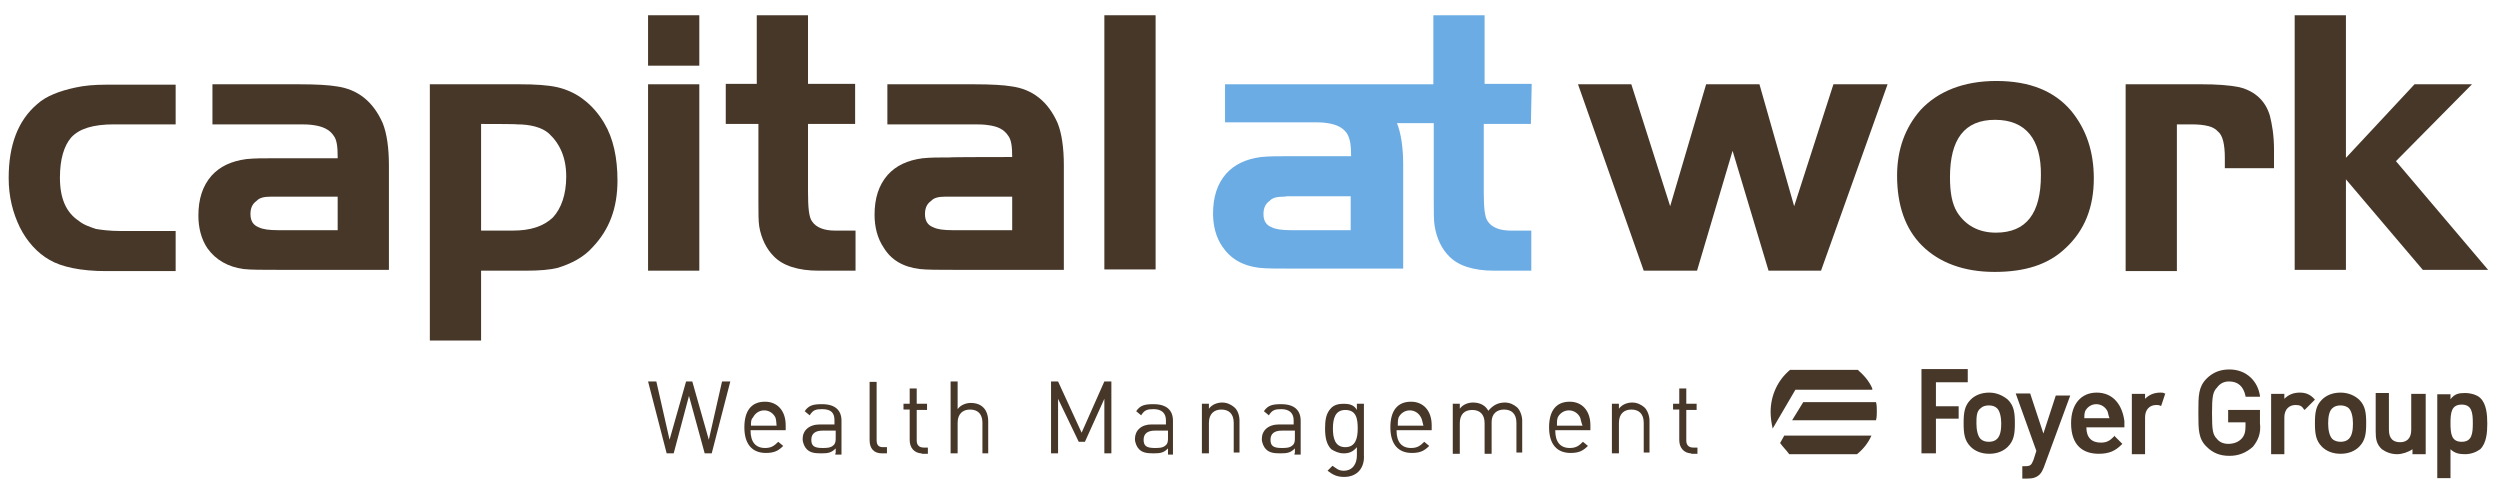
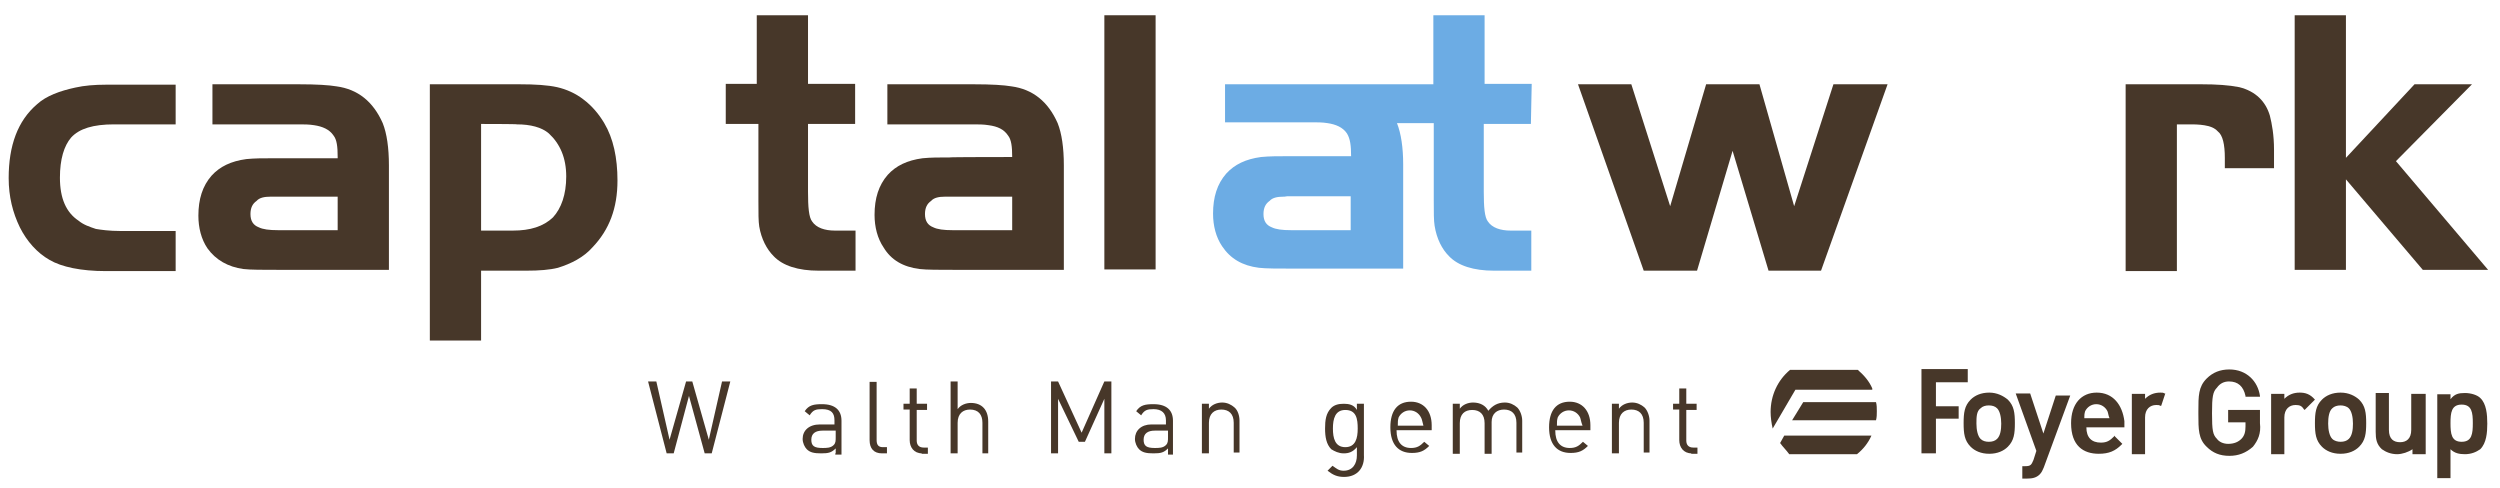
<svg xmlns="http://www.w3.org/2000/svg" version="1.1" id="layer" x="0px" y="0px" viewBox="18.501 261.309 604.876 118.151" style="enable-background:new 0 0 652 652;">
  <style type="text/css">
	.st0{fill:#473729;}
	.st1{fill:#6CACE4;}
</style>
  <g>
    <polygon class="st0" points="190.7,371 189,371 185.2,357.1 181.5,371 179.8,371 175.3,353.6 177.3,353.6 180.5,367.7 184.5,353.6 &#10;&#09;&#09;186,353.6 190,367.7 193.2,353.6 195.2,353.6 &#09;" />
    <g>
-       <path class="st0" d="M200.1,365.5c0,2.7,1.2,4.2,3.5,4.2c1.5,0,2.2-0.5,3.2-1.5l1.2,1c-1.2,1.2-2.2,1.7-4.2,1.7 c-3.2,0-5.2-2-5.2-6.2c0-4,1.7-6.2,5-6.2c3,0,5,2.2,5,5.7v1.2H200.1z M206.1,362.3c-0.5-1-1.5-1.7-2.7-1.7c-1.2,0-2.2,0.7-2.7,1.7 c-0.5,0.5-0.5,1-0.5,2h6.2C206.3,363.3,206.3,362.8,206.1,362.3" />
      <path class="st0" d="M220.7,371v-1.2c-1,1-1.7,1.2-3.5,1.2c-1.7,0-2.7-0.2-3.5-1c-0.5-0.5-1-1.5-1-2.5c0-2,1.5-3.5,4.2-3.5h3.5v-1 c0-1.7-0.7-2.7-3-2.7c-1.5,0-2.2,0.2-3,1.5l-1.2-1c1-1.5,2.2-1.7,4.2-1.7c3.2,0,4.7,1.5,4.7,4v8.2h-1.5V371z M220.7,365.5h-3.2 c-1.7,0-2.7,0.7-2.7,2.2s0.7,2,2.7,2c1,0,2,0,2.7-0.7c0.5-0.5,0.5-1,0.5-2C220.7,367,220.7,365.5,220.7,365.5z" />
      <path class="st0" d="M231.9,371c-2,0-3-1.2-3-3.2v-14.1h1.7v14.1c0,1.2,0.5,1.7,1.5,1.7h1v1.5H231.9z" />
      <path class="st0" d="M241.6,371c-2,0-3-1.5-3-3.2v-7.4h-1.5V359h1.5v-3.7h1.7v3.7h2.5v1.5h-2.5v7.4c0,1,0.5,1.7,1.7,1.7h1v1.5 h-1.5V371z" />
      <path class="st0" d="M256.2,371v-7.4c0-2-1-3.2-3-3.2c-1.7,0-3,1-3,3.2v7.4h-1.7v-17.4h1.7v6.7c0.7-1,2-1.5,3.2-1.5 c2.7,0,4.2,1.7,4.2,4.5v7.7H256.2z" />
    </g>
    <polygon class="st0" points="285.7,371 285.7,357.8 281,368.2 279.5,368.2 274.5,357.8 274.5,371 272.8,371 272.8,353.6 &#10;&#09;&#09;274.5,353.6 280.2,366 285.7,353.6 287.4,353.6 287.4,371 &#09;" />
    <g>
      <path class="st0" d="M301.1,371v-1.2c-1,1-1.7,1.2-3.5,1.2c-1.7,0-2.7-0.2-3.5-1c-0.5-0.5-1-1.5-1-2.5c0-2,1.5-3.5,4-3.5h3.5v-1 c0-1.7-1-2.7-3-2.7c-1.5,0-2.2,0.2-3,1.5l-1.2-1c1-1.5,2.2-1.7,4.2-1.7c3.2,0,4.7,1.5,4.7,4v8.2h-1.2V371z M301.1,365.5h-3.2 c-1.7,0-2.7,0.7-2.7,2.2s0.7,2,2.7,2c1,0,2,0,2.7-0.7c0.5-0.5,0.5-1,0.5-2C301.1,367,301.1,365.5,301.1,365.5z" />
      <path class="st0" d="M317,371v-7.4c0-2.2-1.2-3.2-3-3.2c-1.7,0-3,1-3,3.2v7.4h-1.7V359h1.7v1.2c0.7-1,2-1.5,3.2-1.5s2.2,0.5,3,1.2 s1.2,2,1.2,3.2v7.7H317z" />
-       <path class="st0" d="M331.8,371v-1.2c-1,1-1.7,1.2-3.5,1.2c-1.7,0-2.7-0.2-3.5-1c-0.5-0.5-1-1.5-1-2.5c0-2,1.5-3.5,4.2-3.5h3.5v-1 c0-1.7-1-2.7-3-2.7c-1.5,0-2.2,0.2-3,1.5l-1.2-1c1-1.5,2.2-1.7,4.2-1.7c3.2,0,4.7,1.5,4.7,4v8.2h-1.5V371z M331.8,365.5h-3.2 c-1.7,0-2.7,0.7-2.7,2.2s0.7,2,2.7,2c1,0,2,0,2.7-0.7c0.5-0.5,0.5-1,0.5-2C331.8,367,331.8,365.5,331.8,365.5z" />
      <path class="st0" d="M343.7,376.7c-1.7,0-2.7-0.5-4-1.5l1.2-1.2c1,0.7,1.5,1.2,2.7,1.2c2.2,0,3.2-1.7,3.2-3.7v-2 c-1,1.2-2,1.5-3.2,1.5c-1.2,0-2.2-0.5-3-1c-1.2-1.2-1.5-3-1.5-5s0.2-3.7,1.5-5c0.7-0.7,1.7-1,3-1c1.2,0,2.5,0.2,3.2,1.5V359h1.7 v12.4C348.7,374.4,347,376.7,343.7,376.7 M344,360.5c-2.5,0-3,2.2-3,4.5s0.5,4.5,3,4.5c2.5,0,3-2.2,3-4.5S346.7,360.5,344,360.5" />
      <path class="st0" d="M356.4,365.5c0,2.7,1.2,4.2,3.5,4.2c1.5,0,2.2-0.5,3.2-1.5l1.2,1c-1.2,1.2-2.2,1.7-4.2,1.7 c-3.2,0-5.2-2-5.2-6.2c0-4,1.7-6.2,5-6.2c3,0,5,2.2,5,5.7v1.2H356.4z M362.3,362.3c-0.5-1-1.5-1.7-2.7-1.7c-1.2,0-2.2,0.7-2.7,1.7 c-0.2,0.7-0.2,1-0.2,2h6.2C362.6,363.3,362.6,362.8,362.3,362.3" />
      <path class="st0" d="M385.4,371v-7.4c0-2.2-1.2-3.2-3-3.2c-1.7,0-3,1-3,3v7.7h-1.7v-7.4c0-2.2-1.2-3.2-3-3.2s-3,1-3,3.2v7.4H370 V359h1.7v1.2c0.7-1,2-1.5,3.2-1.5c1.7,0,3,0.7,3.7,2c1-1.2,2.2-2,4-2c1.2,0,2.2,0.5,3,1.2c0.7,0.7,1.2,2,1.2,3.2v7.7H385.4z" />
      <path class="st0" d="M394.8,365.5c0,2.7,1.2,4.2,3.5,4.2c1.5,0,2.2-0.5,3.2-1.5l1.2,1c-1.2,1.2-2.2,1.7-4.2,1.7 c-3.2,0-5.2-2-5.2-6.2c0-4,1.7-6.2,5-6.2c3,0,5,2.2,5,5.7v1.2H394.8z M400.8,362.3c-0.5-1-1.5-1.7-2.7-1.7s-2.2,0.7-2.7,1.7 c-0.2,0.7-0.2,1-0.2,2h6.2C401,363.3,401,362.8,400.8,362.3" />
      <path class="st0" d="M416.2,371v-7.4c0-2.2-1.2-3.2-3-3.2c-1.7,0-3,1-3,3.2v7.4h-1.7V359h1.7v1.2c0.7-1,2-1.5,3.2-1.5 s2.2,0.5,3,1.2c0.7,0.7,1.2,2,1.2,3.2v7.7H416.2z" />
      <path class="st0" d="M427.8,371c-2,0-3-1.5-3-3.2v-7.4h-1.5V359h1.5v-3.7h1.7v3.7h2.5v1.5h-2.5v7.4c0,1,0.5,1.7,1.7,1.7h1v1.5 h-1.5V371z" />
      <path class="st0" d="M61,281.7v9.7H46.1c-5,0-8.4,1-10.4,3.2c-1.7,2-2.7,5.2-2.7,9.7c0,5,1.5,8.4,4.5,10.4c1.2,1,2.7,1.5,4.2,2 c1.2,0.2,3.2,0.5,6,0.5H61v9.7H44.1c-6,0-10.7-1-13.6-2.7c-3-1.7-5.5-4.5-7.2-7.9c-1.7-3.5-2.7-7.4-2.7-11.9 c0-7.9,2.2-13.9,6.9-17.9c2.2-2,5.5-3.2,9.2-4c2.2-0.5,4.7-0.7,7.4-0.7H61z" />
      <path class="st0" d="M100.2,299.3c0-2.5-0.2-4.2-1-5.2c-1-1.5-2.7-2.2-4.7-2.5c-1.2-0.2-2.5-0.2-3.7-0.2H69.9v-9.7h20.8 c4.5,0,7.4,0.2,9.2,0.5c5.2,0.7,8.9,3.7,11.2,8.9c1,2.5,1.5,6,1.5,10.2v25.3H86.3c-4.2,0-7.2,0-8.9-0.2c-3.7-0.5-6.7-2.2-8.7-5 c-1.5-2.2-2.2-5-2.2-7.9c0-4,1-7.2,3.2-9.7c2-2.2,4.7-3.5,8.4-4c2-0.2,4-0.2,6.7-0.2h15.4V299.3z M100.2,308.9H85.8h-1 c-0.5,0-0.7,0-1,0c-1.2,0-2.5,0.2-3.2,1c-1,0.7-1.5,1.7-1.5,3.2c0,1.7,0.7,2.7,2,3.2c1,0.5,2.5,0.7,4.7,0.7h14.4V308.9z" />
      <path class="st0" d="M122.5,281.7h21.6c4,0,6.9,0.2,9.2,0.7c2.2,0.5,4.5,1.5,6.4,3c2,1.5,3.7,3.5,5,5.7c2.2,3.7,3.2,8.4,3.2,13.9 c0,6.7-2,11.9-6,16.1c-2.2,2.5-5.2,4-8.4,5c-2,0.5-4.5,0.7-7.7,0.7h-10.9v16.9h-12.4C122.5,343.7,122.5,281.7,122.5,281.7z M134.9,291.3v25.8h7.7c4.2,0,7.4-1,9.7-3.2c2-2.2,3.2-5.5,3.2-9.9c0-4.5-1.5-7.9-4.2-10.4c-1.7-1.5-4.5-2.2-7.7-2.2 C143.6,291.3,134.9,291.3,134.9,291.3z" />
    </g>
-     <path class="st0" d="M175.3,326.8h12.4v-45.1h-12.4V326.8z M175.3,277.2h12.4V265h-12.4V277.2z" />
    <g>
      <path class="st0" d="M201.6,281.7V265H214v16.6h11.4v9.7H214v16.4c0,3.7,0.2,6.2,1,7.2c1,1.5,3,2.2,5.5,2.2h5v9.7h-8.9 c-5,0-8.7-1.2-10.9-3.5c-1.7-1.7-3-4.2-3.5-7.2c-0.2-1.2-0.2-3.2-0.2-6.2v-18.6h-7.9v-9.7H201.6z" />
      <path class="st0" d="M263.4,299.3c0-2.5-0.2-4.2-1-5.2c-1-1.5-2.5-2.2-4.7-2.5c-1.2-0.2-2.5-0.2-3.7-0.2h-20.8v-9.7H254 c4.5,0,7.4,0.2,9.2,0.5c5.2,0.7,8.9,3.7,11.2,8.9c1,2.5,1.5,6,1.5,10.2v25.3h-26c-4.2,0-7.2,0-8.9-0.2c-4-0.5-6.9-2.2-8.7-5.2 c-1.5-2.2-2.2-5-2.2-7.9c0-4,1-7.2,3.2-9.7c2-2.2,4.7-3.5,8.4-4c2-0.2,4-0.2,6.7-0.2C248.2,299.3,263.4,299.3,263.4,299.3z M263.4,308.9H249h-1c-0.5,0-0.7,0-1,0c-1.2,0-2.5,0.2-3.2,1c-1,0.7-1.5,1.7-1.5,3.2c0,1.7,0.7,2.7,2,3.2c1,0.5,2.5,0.7,4.7,0.7 h14.4V308.9z" />
    </g>
    <rect x="285.7" y="265" class="st0" width="12.4" height="61.5" />
    <polygon class="st0" points="416.2,326.8 400.3,281.7 413.2,281.7 422.6,311.2 431.3,281.7 444.2,281.7 452.6,311.2 462.1,281.7 &#10;&#09;&#09;475.2,281.7 459.1,326.8 446.4,326.8 437.7,297.8 429.1,326.8 &#09;" />
    <g>
-       <path class="st0" d="M501.5,280.9c8.2,0,14.1,2.5,18.1,7.2c3.7,4.5,5.5,9.9,5.5,16.4c0,6.9-2.2,12.6-6.9,16.9 c-4.2,4-9.9,5.7-17.1,5.7c-7.4,0-13.4-2.2-17.6-6.4c-4-4-6-9.7-6-16.9c0-6.4,2-11.7,5.7-15.9C487.4,283.4,493.6,280.9,501.5,280.9 M501.2,290.3c-7.4,0-10.9,4.7-10.9,13.9c0,3.7,0.5,6.4,1.7,8.4c2,3.2,5.2,5,9.4,5c7.4,0,10.9-4.7,10.9-13.9 C512.4,295.1,508.7,290.3,501.2,290.3" />
      <path class="st0" d="M532.7,281.7h18.4c3.7,0,6.7,0.2,9.2,0.7c4,1,6.4,3.5,7.4,6.9c0.5,2,1,4.7,1,8.2v4.5h-11.9v-2.5 c0-3.2-0.5-5.5-1.7-6.4c-1-1.2-3.2-1.7-6.4-1.7h-3.5v35.5h-12.4V281.7L532.7,281.7z" />
    </g>
    <polygon class="st0" points="573.7,265 573.7,326.6 586.1,326.6 586.1,304.7 604.7,326.6 620.5,326.6 598.2,300.3 616.6,281.7 &#10;&#09;&#09;602.7,281.7 586.1,299.5 586.1,265 &#09;" />
    <path class="st1" d="M328.9,308.9c-1.2,0-2.5,0.2-3.2,1c-1,0.7-1.5,1.7-1.5,3.2c0,1.7,0.7,2.7,2,3.2c1,0.5,2.5,0.7,4.7,0.7h14.4 v-8.2h-15.4C329.4,308.9,329.1,308.9,328.9,308.9 M388.9,291.3h-11.4v16.4c0,3.7,0.2,6.2,1,7.2c1,1.5,3,2.2,5.5,2.2h5v9.7H380 c-5,0-8.7-1.2-10.9-3.5c-1.7-1.7-3-4.2-3.5-7.4c-0.2-1.2-0.2-3.2-0.2-6.2v-18.6h-8.9c1,2.5,1.5,6,1.5,9.9v25.3h-26 c-4.2,0-7.2,0-8.9-0.2c-4-0.5-6.9-2.2-8.9-5.2c-1.5-2.2-2.2-5-2.2-7.9c0-4,1-7.2,3.2-9.7c2-2.2,4.7-3.5,8.4-4 c2-0.2,4.2-0.2,6.7-0.2h15.1c0-2.5-0.2-4.2-1-5.5c-1-1.5-2.7-2.2-4.7-2.5c-1.2-0.2-2.5-0.2-3.7-0.2h-21.1v-9.2h50.4V265h12.4v16.6 h11.4L388.9,291.3L388.9,291.3z" />
    <path class="st0" d="M452.1,363h20.3c0.2-0.7,0.2-1.5,0.2-2.2s0-1.5-0.2-2.2h-17.6L452.1,363z" />
    <path class="st0" d="M449.2,368.5c0.7,1,1.5,1.7,2.2,2.7h16.4c1.5-1.2,2.7-2.7,3.5-4.5h-21.1L449.2,368.5z" />
    <path class="st0" d="M471.5,355.3c-0.7-1.7-2-3.2-3.5-4.5h-16.4c-3,2.5-4.7,6.2-4.7,10.2c0,1.2,0.2,2.7,0.5,4l5.5-9.4h18.6V355.3z" />
    <path class="st0" d="M486.9,353.8h7.7v-3.2h-11.2V371h3.5v-8.4h5.5v-3h-5.5V353.8z M512.9,366.2l-3.2-9.7h-3.5l5,13.9l-0.7,2.2 c-0.5,1.2-0.7,1.5-2,1.5h-0.7v3h1.2c1.2,0,2.2-0.2,3-1c0.5-0.5,0.7-1,1-1.7l6.4-17.4h-3.5L512.9,366.2z M499.8,356.3 c-2,0-3.5,0.7-4.5,1.7c-1.5,1.5-1.7,3.2-1.7,5.7c0,2.5,0.2,4.2,1.7,5.7c1,1,2.5,1.7,4.5,1.7l0,0c2,0,3.5-0.7,4.5-1.7 c1.5-1.5,1.7-3.2,1.7-5.7c0-2.5-0.2-4.2-1.7-5.7C503.2,357.1,501.7,356.3,499.8,356.3 M501.7,367.5c-0.5,0.5-1.2,0.7-2,0.7 s-1.5-0.2-2-0.7c-0.7-0.7-1-2.2-1-3.7c0-1.5,0-3,1-3.7c0.5-0.5,1.2-0.7,2-0.7s1.5,0.2,2,0.7c0.7,0.7,1,2.2,1,3.7 S502.5,366.7,501.7,367.5 M525.8,356.3c-3.7,0-6.2,2.7-6.2,7.4c0,5.5,3,7.4,6.7,7.4l0,0c2.5,0,4-0.7,5.5-2.2l0.2-0.2l-2-2v0.2 c-1,1-1.7,1.5-3.2,1.5c-2.2,0-3.5-1.2-3.5-3.7h9.2v-1.5C532,359.3,529.8,356.3,525.8,356.3 M522.8,362.5c0-0.7,0-1,0.2-1.7 c0.5-1,1.5-1.7,2.7-1.7c1.2,0,2.2,0.7,2.7,1.7c0.2,0.5,0.2,1,0.5,1.7H522.8z M584.8,356.3c-2,0-3.5,0.7-4.5,1.7 c-1.5,1.5-1.7,3.2-1.7,5.7c0,2.5,0.2,4.2,1.7,5.7c1,1,2.5,1.7,4.5,1.7l0,0c2,0,3.5-0.7,4.5-1.7c1.5-1.5,1.7-3.2,1.7-5.7 c0-2.5-0.2-4.2-1.7-5.7C588.3,357.1,586.8,356.3,584.8,356.3 M586.8,367.5c-0.5,0.5-1.2,0.7-2,0.7c-0.7,0-1.5-0.2-2-0.7 c-0.7-0.7-1-2.2-1-3.7c0-1.5,0.2-3,1-3.7c0.5-0.5,1.2-0.7,2-0.7c0.7,0,1.5,0.2,2,0.7c0.7,0.7,1,2.2,1,3.7 C587.8,365.3,587.6,366.7,586.8,367.5 M541.2,356.3c-1.5,0-2.7,0.5-3.7,1.5v-1.2h-3.2v14.6h3.2v-8.9c0-2,1.2-3,2.7-3 c0.5,0,0.7,0,1,0.2h0.2l1-3h-0.2C541.9,356.3,541.7,356.3,541.2,356.3 M618.6,357.6c-0.7-0.7-2.2-1.2-3.7-1.2s-2.5,0.2-3.5,1.5 v-1.2h-3.2v20.3h3.2V370c1,1,2.2,1.2,3.5,1.2c1.5,0,2.7-0.5,3.7-1.2c1.5-1.5,1.7-4,1.7-6.2S620.1,359,618.6,357.6 M614.1,368.2 c-2.5,0-2.7-2-2.7-4.5c0-2.5,0.2-4.5,2.7-4.5c2.5,0,2.7,2,2.7,4.5C616.8,366.2,616.6,368.2,614.1,368.2 M601.9,365.3 c0,2.2-1.2,3-2.7,3s-2.7-0.7-2.7-3v-8.9h-3.2v9.4c0,1.7,0.2,3,1.5,4.2c1,0.7,2.2,1.2,3.7,1.2c1.2,0,2.7-0.5,3.7-1.2v1.2h3.2v-14.6 h-3.5V365.3z M574.9,356.3c-1.5,0-2.7,0.5-3.7,1.5v-1.2H568v14.6h3.2v-8.9c0-2,1.2-3,2.7-3c1,0,1.5,0.2,2,1l0.2,0.2l2.5-2.5l0,0 C577.4,356.6,576.2,356.3,574.9,356.3 M557.8,353.6c2.2,0,3.5,1.2,4,3.5v0.2h3.5v-0.2c-0.5-3.5-3.2-6.4-7.4-6.4 c-2.2,0-4,0.7-5.5,2.2c-2,2-2,4.2-2,7.9v0.7c0,3.7,0,6,2,7.9c1.5,1.5,3.2,2.2,5.5,2.2l0,0c2.2,0,4-0.7,5.7-2.2 c1.2-1.5,2-3.2,1.7-5.7v-3.2h-7.7v3h4.2v1c0,1.2-0.2,2.2-1,3c-0.7,0.7-1.7,1.2-3.2,1.2c-1.2,0-2.2-0.5-2.7-1.2c-1-1-1.2-2-1.2-6.2 c0-4,0.2-5.2,1.2-6.2C555.6,354.1,556.6,353.6,557.8,353.6" />
  </g>
</svg>